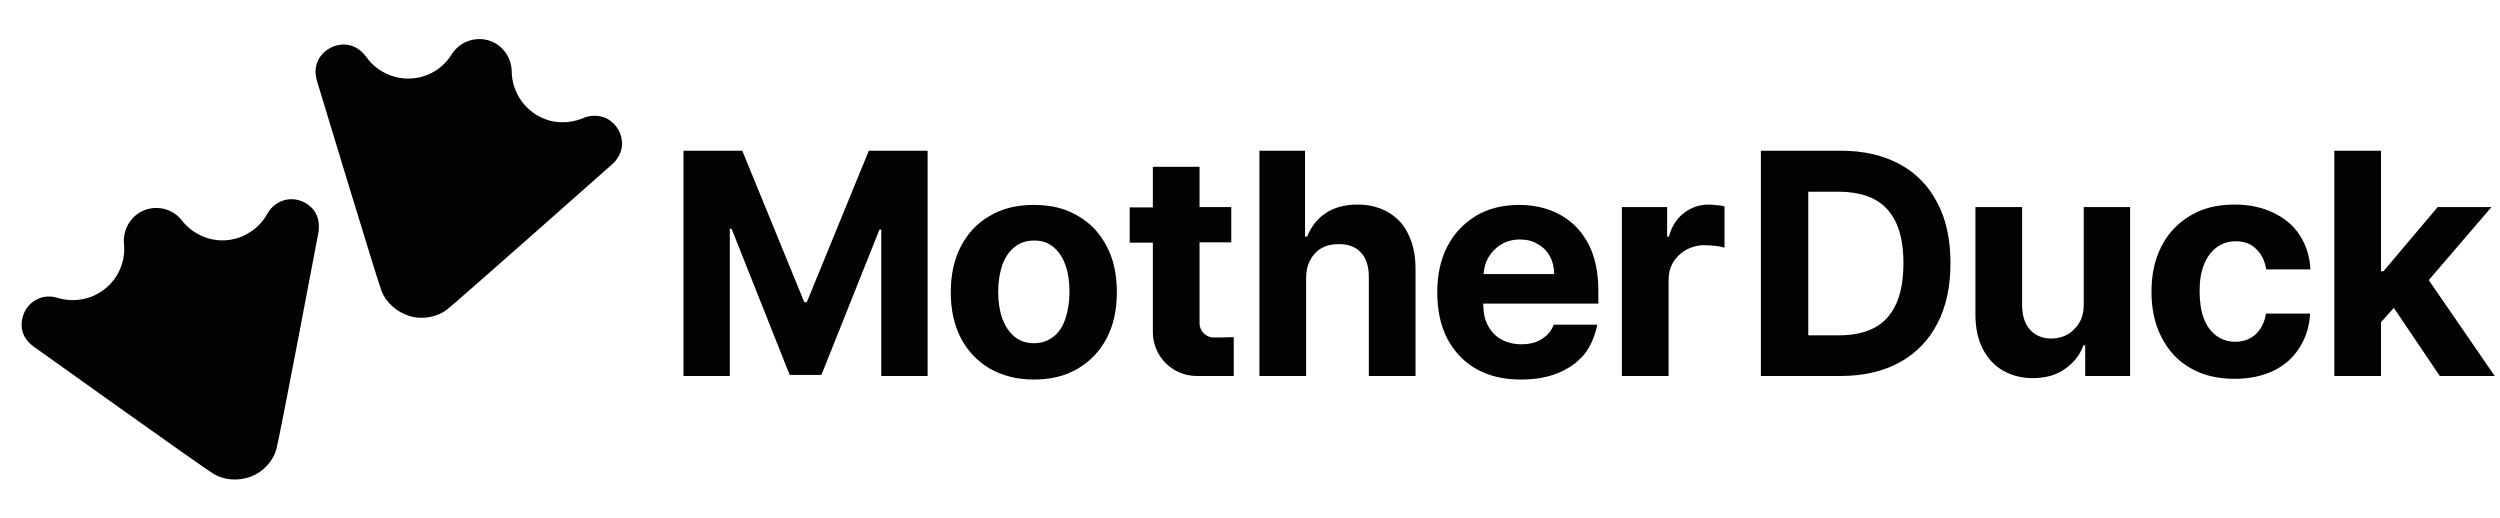
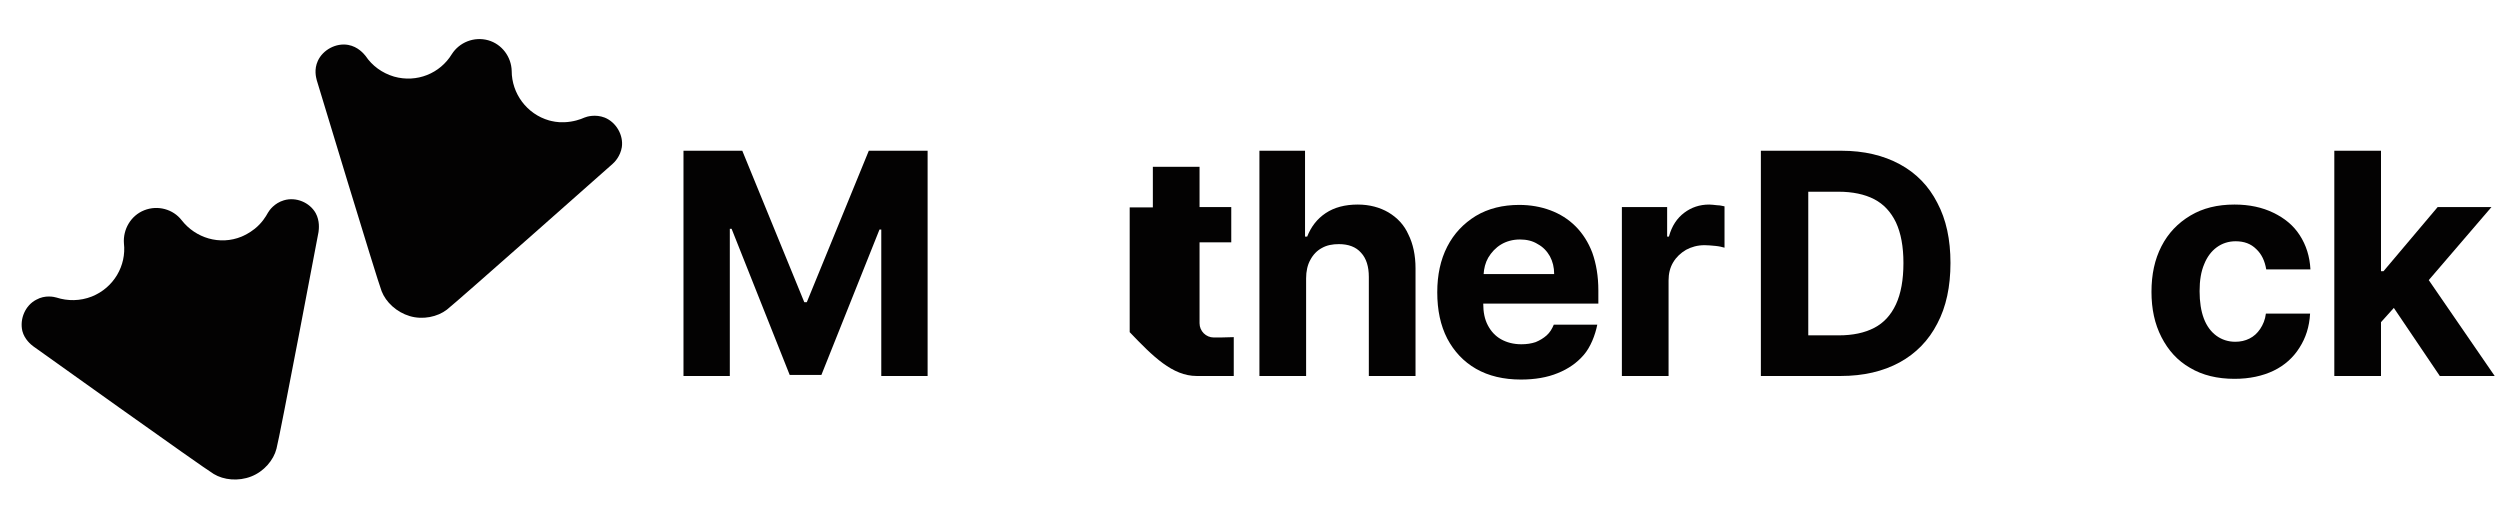
<svg xmlns="http://www.w3.org/2000/svg" width="338" height="70" viewBox="0 0 338 70" fill="none">
  <path d="M187.717 28.716C186.56 28.041 185.163 27.656 183.573 27.656C181.838 27.656 180.392 28.041 179.236 28.812C178.08 29.584 177.26 30.643 176.73 31.993H176.441V20.38H170.274V50.833H176.586V37.63C176.586 36.667 176.779 35.799 177.164 35.125C177.549 34.402 178.08 33.872 178.706 33.535C179.381 33.149 180.151 33.005 181.019 33.005C182.32 33.005 183.332 33.39 184.006 34.161C184.729 34.932 185.066 36.04 185.066 37.438V50.833H191.379V36.281C191.379 34.498 191.041 32.956 190.415 31.704C189.837 30.403 188.921 29.439 187.717 28.716Z" fill="#030202" />
-   <path d="M145.747 29.198C144.061 28.186 142.085 27.704 139.772 27.704C137.459 27.704 135.484 28.186 133.797 29.198C132.111 30.162 130.81 31.559 129.894 33.342C128.979 35.125 128.545 37.148 128.545 39.51C128.545 41.871 128.979 43.894 129.894 45.677C130.81 47.46 132.111 48.809 133.797 49.821C135.484 50.785 137.459 51.315 139.772 51.315C142.085 51.315 144.061 50.833 145.747 49.821C147.434 48.809 148.735 47.46 149.65 45.677C150.566 43.894 150.999 41.871 150.999 39.51C150.999 37.148 150.566 35.077 149.65 33.342C148.735 31.559 147.434 30.162 145.747 29.198ZM144.061 43.027C143.724 44.087 143.194 44.906 142.471 45.484C141.748 46.063 140.881 46.4 139.821 46.4C138.76 46.4 137.845 46.111 137.122 45.484C136.399 44.858 135.869 44.039 135.484 43.027C135.147 41.967 134.954 40.81 134.954 39.461C134.954 38.112 135.147 36.956 135.484 35.896C135.869 34.836 136.399 34.017 137.122 33.438C137.845 32.812 138.76 32.523 139.821 32.523C140.881 32.523 141.748 32.812 142.471 33.438C143.194 34.065 143.724 34.884 144.061 35.896C144.446 36.956 144.591 38.112 144.591 39.461C144.591 40.81 144.398 41.967 144.061 43.027Z" fill="#030202" />
  <path d="M231.083 27.656C229.782 27.656 228.674 28.041 227.71 28.764C226.746 29.487 226.023 30.547 225.638 31.993H225.397V27.993H219.278V50.833H225.59V37.919C225.59 37.004 225.783 36.185 226.216 35.462C226.65 34.739 227.228 34.209 227.951 33.776C228.674 33.39 229.493 33.149 230.456 33.149C230.89 33.149 231.372 33.197 231.902 33.245C232.432 33.294 232.818 33.39 233.155 33.486V27.897C232.866 27.849 232.577 27.752 232.191 27.752C231.709 27.704 231.372 27.656 231.083 27.656Z" fill="#030202" />
  <path d="M213.013 30.595C212.05 29.632 210.893 28.909 209.592 28.427C208.291 27.945 206.894 27.704 205.4 27.704C203.184 27.704 201.208 28.186 199.522 29.198C197.883 30.21 196.582 31.559 195.667 33.342C194.751 35.125 194.318 37.197 194.318 39.51C194.318 41.919 194.751 43.991 195.667 45.774C196.582 47.508 197.883 48.906 199.57 49.869C201.256 50.833 203.28 51.315 205.641 51.315C207.52 51.315 209.207 51.026 210.604 50.447C212.05 49.869 213.206 49.05 214.122 47.99C215.037 46.93 215.664 45.34 215.953 43.894H210.074C209.833 44.473 209.544 44.954 209.111 45.34C208.677 45.725 208.195 46.014 207.617 46.255C207.039 46.448 206.412 46.544 205.689 46.544C204.629 46.544 203.714 46.304 202.943 45.87C202.172 45.436 201.594 44.81 201.16 43.991C200.726 43.172 200.534 42.208 200.534 41.051H216.097V39.269C216.097 37.341 215.808 35.655 215.278 34.161C214.748 32.764 213.977 31.559 213.013 30.595ZM200.582 37.1C200.63 36.281 200.823 35.51 201.208 34.836C201.642 34.113 202.22 33.486 202.943 33.053C203.666 32.619 204.533 32.378 205.497 32.378C206.412 32.378 207.231 32.571 207.906 33.005C208.629 33.39 209.159 33.968 209.544 34.643C209.93 35.366 210.122 36.137 210.122 37.052H200.582V37.1Z" fill="#030202" />
  <path d="M4.517 46.834C4.517 46.834 27.502 63.265 28.899 64.084C30.248 64.903 32.224 65.096 33.958 64.421C35.693 63.747 36.994 62.205 37.38 60.663C37.813 59.121 43.065 31.366 43.065 31.366C43.114 30.981 43.258 29.873 42.68 28.812C41.861 27.367 40.03 26.596 38.391 27.078C37.09 27.463 36.416 28.427 36.223 28.764C35.934 29.294 35.404 30.162 34.44 30.933C33.717 31.511 32.995 31.848 32.657 31.993C29.718 33.197 26.442 32.185 24.562 29.776C23.406 28.282 21.334 27.704 19.503 28.427C17.672 29.15 16.612 31.029 16.756 32.908C17.094 35.896 15.407 38.883 12.42 40.088C10.83 40.714 9.143 40.714 7.649 40.232C7.312 40.136 6.107 39.847 4.903 40.522C3.409 41.292 2.638 43.123 3.024 44.762C3.313 45.87 4.18 46.593 4.517 46.834Z" fill="#030202" />
  <path d="M109.079 40.859H108.741L100.357 20.38H92.407V50.833H98.671V30.933H98.912L106.766 50.688H111.054L118.908 31.029H119.149V50.833H125.413V20.38H117.463L109.079 40.859Z" fill="#030202" />
  <path d="M329.862 50.833H337.282L328.368 37.871L336.849 27.993H329.573L322.249 36.667H321.911V20.38H315.599V50.833H321.911V43.557L323.646 41.63L329.862 50.833Z" fill="#030202" />
-   <path d="M281.725 41.1C281.725 42.111 281.532 42.979 281.099 43.653C280.713 44.328 280.135 44.858 279.509 45.243C278.834 45.581 278.111 45.773 277.389 45.773C276.184 45.773 275.22 45.388 274.497 44.617C273.775 43.846 273.437 42.786 273.389 41.437V27.993H267.077V42.545C267.077 44.328 267.414 45.87 268.041 47.123C268.715 48.424 269.583 49.387 270.739 50.062C271.896 50.737 273.245 51.122 274.787 51.122C276.521 51.122 277.967 50.737 279.123 49.917C280.328 49.098 281.195 48.038 281.677 46.689H281.918V50.833H287.989V27.993H281.725V41.1Z" fill="#030202" />
  <path d="M299.698 33.438C300.421 32.908 301.288 32.619 302.252 32.619C303.408 32.619 304.324 32.956 305.047 33.679C305.77 34.354 306.203 35.269 306.396 36.426H312.371C312.274 34.643 311.793 33.149 310.925 31.8C310.058 30.451 308.853 29.487 307.36 28.764C305.866 28.041 304.131 27.656 302.107 27.656C299.795 27.656 297.819 28.138 296.133 29.15C294.446 30.162 293.145 31.511 292.23 33.294C291.314 35.077 290.88 37.1 290.88 39.461C290.88 41.774 291.314 43.798 292.23 45.581C293.145 47.364 294.398 48.761 296.084 49.725C297.771 50.737 299.795 51.218 302.107 51.218C304.131 51.218 305.914 50.833 307.408 50.11C308.902 49.387 310.058 48.327 310.877 47.026C311.744 45.677 312.226 44.183 312.323 42.401H306.348C306.251 43.22 305.962 43.894 305.577 44.472C305.191 45.051 304.709 45.484 304.131 45.773C303.553 46.063 302.927 46.207 302.204 46.207C301.24 46.207 300.373 45.918 299.65 45.388C298.927 44.858 298.349 44.087 297.964 43.075C297.578 42.063 297.385 40.81 297.385 39.365C297.385 37.919 297.578 36.715 298.012 35.703C298.397 34.739 298.975 33.968 299.698 33.438Z" fill="#030202" />
  <path d="M256.862 22.211C254.645 21.006 251.995 20.38 248.96 20.38H238.07V50.833H248.863C251.947 50.833 254.597 50.207 256.814 49.002C259.03 47.797 260.765 46.014 261.921 43.75C263.126 41.485 263.704 38.739 263.704 35.558C263.704 32.378 263.126 29.68 261.921 27.415C260.765 25.15 259.078 23.416 256.862 22.211ZM256.332 41.148C255.657 42.593 254.694 43.653 253.393 44.328C252.092 45.003 250.501 45.34 248.574 45.34H244.478V25.921H248.574C250.453 25.921 252.092 26.259 253.393 26.933C254.694 27.608 255.657 28.668 256.332 30.065C257.006 31.511 257.344 33.342 257.344 35.558C257.344 37.823 257.006 39.702 256.332 41.148Z" fill="#030202" />
-   <path d="M164.973 45.629H164.106C163.046 45.629 162.179 44.762 162.179 43.702V32.764H166.467V27.993H162.179V22.549H155.866V28.041H152.734V32.812H155.866V44.906C155.866 48.183 158.516 50.833 161.793 50.833H166.804V45.581L164.973 45.629Z" fill="#030202" />
+   <path d="M164.973 45.629H164.106C163.046 45.629 162.179 44.762 162.179 43.702V32.764H166.467V27.993H162.179V22.549H155.866V28.041H152.734V32.812V44.906C155.866 48.183 158.516 50.833 161.793 50.833H166.804V45.581L164.973 45.629Z" fill="#030202" />
  <path d="M42.824 10.839C42.824 10.839 51.016 37.919 51.594 39.365C52.172 40.859 53.618 42.208 55.401 42.738C57.183 43.268 59.159 42.834 60.412 41.87C61.665 40.907 82.818 22.163 82.818 22.163C83.107 21.922 83.878 21.103 84.071 19.898C84.311 18.26 83.3 16.525 81.758 15.899C80.505 15.417 79.348 15.754 79.011 15.899C78.481 16.14 77.517 16.477 76.313 16.525C75.349 16.573 74.626 16.381 74.241 16.284C71.205 15.417 69.181 12.622 69.181 9.587C69.133 7.707 67.88 5.973 66.001 5.443C64.074 4.913 62.098 5.732 61.086 7.322C59.496 9.924 56.364 11.225 53.28 10.358C51.642 9.876 50.293 8.864 49.426 7.563C49.185 7.274 48.414 6.31 47.065 6.069C45.426 5.78 43.643 6.744 42.969 8.237C42.439 9.394 42.728 10.454 42.824 10.839Z" fill="#030202" />
</svg>